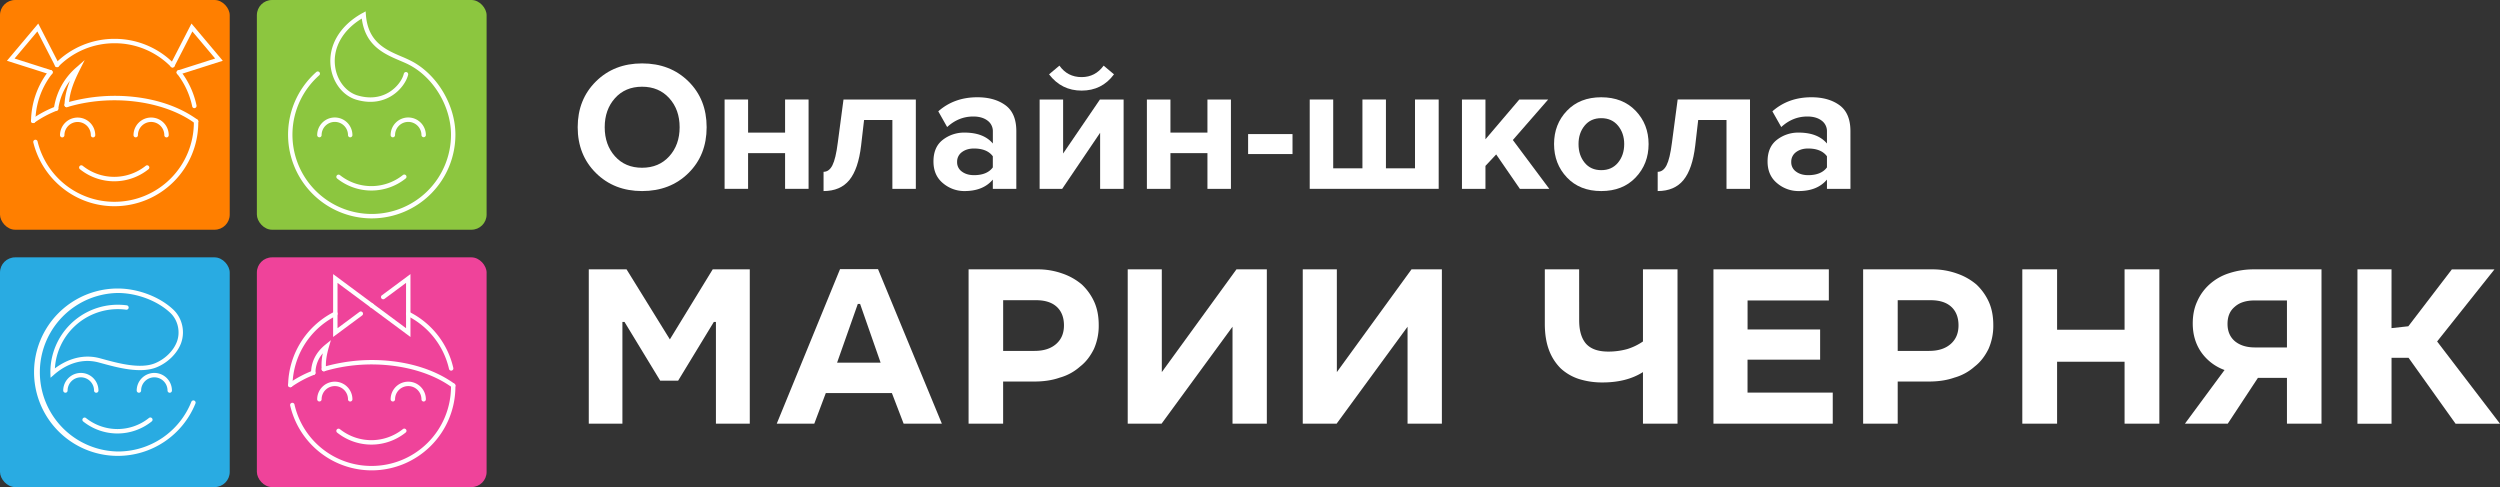
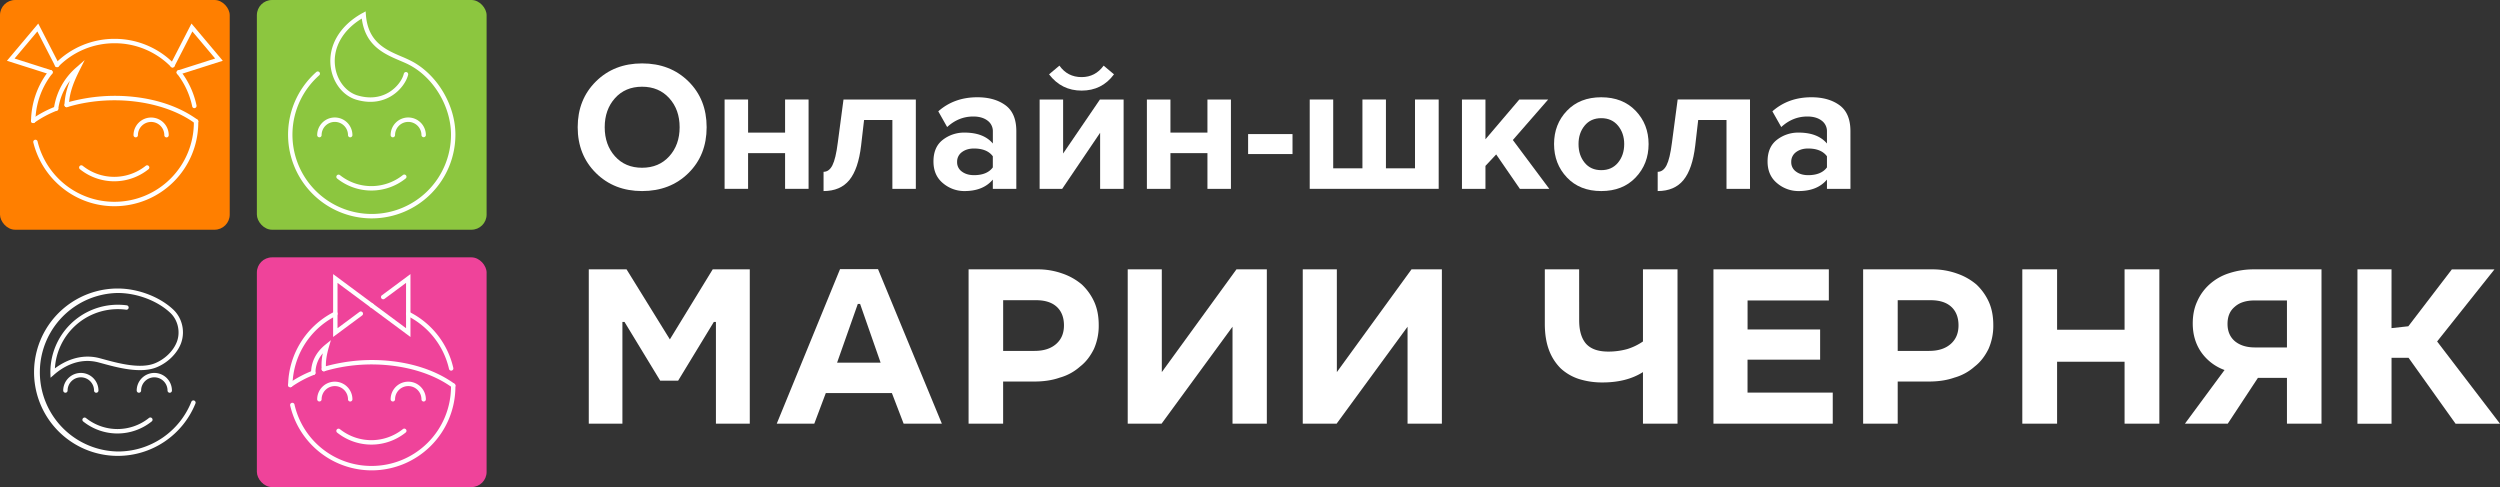
<svg xmlns="http://www.w3.org/2000/svg" viewBox="0 0 3291.5 641.3">
  <rect x="0" y="0" width="3291.5" height="641.3" fill="#333333" stroke="none" />
  <defs>
    <style>.cls-1{fill:#ff7f00;}.cls-2{fill:#8cc63f;}.cls-3{fill:#29abe2;}.cls-4{fill:#ef439a;}.cls-5{fill:#fff;}</style>
  </defs>
  <title>logo-school-white</title>
  <g id="Layer_2" data-name="Layer 2">
    <g id="Layer_1-2" data-name="Layer 1">
      <rect class="cls-1" width="302.46" height="302.46" rx="19.97" />
      <rect class="cls-2" x="338.2" width="302.46" height="302.46" rx="19.97" />
-       <rect class="cls-3" y="338.84" width="302.46" height="302.46" rx="19.97" />
      <rect class="cls-4" x="338.2" y="338.84" width="302.46" height="302.46" rx="19.97" />
      <path class="cls-5" d="M195.53,222.8a72.12,72.12,0,0,1-90.17.1,2.91,2.91,0,1,1,3.63-4.54,66.44,66.44,0,0,0,82.91-.1,2.92,2.92,0,0,1,4.09.46A2.89,2.89,0,0,1,195.53,222.8Z" />
-       <path class="cls-5" d="M125.41,178a2.91,2.91,0,0,1-5.82,0,17.38,17.38,0,0,0-17.37-17.39h0a17.4,17.4,0,0,0-17.39,17.37,2.91,2.91,0,0,1-5.82,0,23.24,23.24,0,0,1,23.21-23.19h0A23.18,23.18,0,0,1,125.41,178Z" />
      <path class="cls-5" d="M222.15,178a2.91,2.91,0,0,1-5.82,0A17.38,17.38,0,0,0,199,160.56h0a17.4,17.4,0,0,0-17.39,17.37,2.91,2.91,0,0,1-5.82,0A23.24,23.24,0,0,1,199,154.74h0A23.18,23.18,0,0,1,222.15,178Z" />
      <path class="cls-5" d="M69.32,95.41a.68.68,0,0,1,0,.21c0,.14-.06.28-.1.42s0,.15-.08.22a.84.84,0,0,1-.09.19.31.31,0,0,1,0,.1l-.11.19-.15.2-.12.15a103.4,103.4,0,0,0-21.8,56.43c-.14,1.9-.23,3.81-.27,5.72a2.92,2.92,0,0,1-1.3,2.37l-.25.15-.25.11a1.34,1.34,0,0,1-.24.09l-.05,0-.25.06-.28,0h-.44a2.33,2.33,0,0,1-.37,0l-.39-.1-.19-.08a2.67,2.67,0,0,1-.79-.47l-.25-.24-.2-.24,0,0a3.7,3.7,0,0,1-.21-.33l-.11-.24c0-.06,0-.12-.07-.19a2.25,2.25,0,0,1-.09-.35,2.36,2.36,0,0,1,0-.28,2.64,2.64,0,0,1,0-.29v-.06A109.22,109.22,0,0,1,61.63,96.68c.51-.7,1-1.4,1.56-2.09l.94-1.23a2.91,2.91,0,0,1,3.18-1l.23.08.21.1.21.12a3,3,0,0,1,.69.59h0a1,1,0,0,1,.12.16,2.34,2.34,0,0,1,.25.39c0,.07.07.15.1.21s0,.14.08.2,0,.19.07.27a2.65,2.65,0,0,1,0,.9Z" />
      <path class="cls-5" d="M261.05,161.36A110.31,110.31,0,0,1,150.86,271.49h0a109,109,0,0,1-68.5-23.9,110.79,110.79,0,0,1-38.48-60A2.9,2.9,0,0,1,46,184.05H46a2.89,2.89,0,0,1,3.46,2.15,104.05,104.05,0,0,0,101.33,79.48h0A104.47,104.47,0,0,0,255.23,161.36v0c0-.48,0-1,0-1.45a2.92,2.92,0,0,1,2.4-2.91h.05a1.84,1.84,0,0,1,.41,0h.05a2.88,2.88,0,0,1,1.51.42l.2.14a2,2,0,0,1,.27.23,2.26,2.26,0,0,1,.45.53,1.75,1.75,0,0,1,.16.27,1.36,1.36,0,0,1,.14.33,2,2,0,0,1,.1.32,3.43,3.43,0,0,1,.06.34,1.37,1.37,0,0,1,0,.29C261.05,160.31,261.05,160.84,261.05,161.36Z" />
      <path class="cls-5" d="M255.91,142.4a2.92,2.92,0,0,1-2.85-2.33,104.31,104.31,0,0,0-19.84-42.85,2.94,2.94,0,0,1-.68-1.88,2.91,2.91,0,0,1,2.91-2.91h1.42l.88,1.12a110.45,110.45,0,0,1,21,45.34,3,3,0,0,1-2.85,3.51Z" />
      <path class="cls-5" d="M227.14,88.8a2.92,2.92,0,0,1-2.07-.86,103.65,103.65,0,0,0-74.15-31h0A103.73,103.73,0,0,0,77.13,87.47,2.91,2.91,0,1,1,73,83.35a109.53,109.53,0,0,1,77.87-32.21h0a109.45,109.45,0,0,1,78.29,32.7,2.91,2.91,0,0,1,0,4.12A2.88,2.88,0,0,1,227.14,88.8Z" />
      <path class="cls-5" d="M260.48,161.54a2.89,2.89,0,0,1-2,1.18l-.33,0-.39,0a3,3,0,0,1-1.31-.53l-1.19-.86C213.93,132.06,145.71,123.67,88.66,141a2.79,2.79,0,0,1-.62.11,1.83,1.83,0,0,1-.33,0l-.17,0-.19,0a3.29,3.29,0,0,1-.54-.14,1.21,1.21,0,0,1-.2-.09,2.67,2.67,0,0,1-.89-.63,2.72,2.72,0,0,1-.34-.42,2.87,2.87,0,0,1-.26-.49A2.77,2.77,0,0,1,85,139a2.3,2.3,0,0,1-.06-.28c0-.09,0-.18,0-.27a2.34,2.34,0,0,1,0-.59A2.92,2.92,0,0,1,87,135.4c1.33-.4,2.66-.79,4-1.17a230.24,230.24,0,0,1,86-6.62c31.25,3.53,59,13.26,80.56,28.22,0,0,0,0,.05,0,.7.48,1.4,1,2.08,1.47l.2.14a2,2,0,0,1,.27.23,2.48,2.48,0,0,1,.45.53,1.75,1.75,0,0,1,.16.27,1.36,1.36,0,0,1,.14.33,2,2,0,0,1,.1.32,3.43,3.43,0,0,1,.06.34A2.92,2.92,0,0,1,260.48,161.54Z" />
      <path class="cls-5" d="M76.7,143.4a.43.43,0,0,1,0,0,2.16,2.16,0,0,1,0,.27,2.24,2.24,0,0,1-.16.5h0a1.24,1.24,0,0,1-.1.2,1.69,1.69,0,0,1-.17.29,1.57,1.57,0,0,1-.2.25,2.38,2.38,0,0,1-.4.38,2.28,2.28,0,0,1-.3.21h0a3,3,0,0,1-.41.19l-.09,0a138.68,138.68,0,0,0-29.47,15.76s0,0-.09.05l-.25.15-.25.11a1.34,1.34,0,0,1-.24.09l-.05,0-.25.06-.28,0h-.44a2.33,2.33,0,0,1-.37,0l-.39-.1-.19-.08a2.67,2.67,0,0,1-.79-.47l-.25-.24-.2-.24,0,0a3.7,3.7,0,0,1-.21-.33l-.11-.24c0-.06,0-.12-.07-.19a2.25,2.25,0,0,1-.09-.35,2.36,2.36,0,0,1,0-.28,2.64,2.64,0,0,1,0-.29v-.06a2.91,2.91,0,0,1,1.22-2.31c.66-.47,1.32-.94,2-1.4.93-.64,1.88-1.27,2.86-1.9A148.36,148.36,0,0,1,71.18,141l1.56-.63a2.91,2.91,0,0,1,4,3.05Z" />
      <path class="cls-5" d="M111.49,79.09l-6.68,13.35C97.46,107.11,92.27,120,91,134.23c-.13,1.34-.21,2.7-.26,4.07A2.94,2.94,0,0,1,88,141.08a1.83,1.83,0,0,1-.33,0l-.17,0-.19,0a3.29,3.29,0,0,1-.54-.14,1.21,1.21,0,0,1-.2-.09,2.67,2.67,0,0,1-.89-.63,2.72,2.72,0,0,1-.34-.42,2.87,2.87,0,0,1-.26-.49,3.82,3.82,0,0,1-.16-.54c0-.09,0-.18,0-.27a2.67,2.67,0,0,1,0-.4v-.19c.44-11.1,3.06-21.21,7.19-31.6A80.36,80.36,0,0,0,76.7,143.4a.43.43,0,0,1,0,0,2.16,2.16,0,0,1,0,.27,2.91,2.91,0,0,1-.16.5h0a1.24,1.24,0,0,1-.1.2,1.69,1.69,0,0,1-.17.29,1.57,1.57,0,0,1-.2.25,2.38,2.38,0,0,1-.4.38,2.28,2.28,0,0,1-.3.21h0a3,3,0,0,1-.41.19l-.09,0a2.88,2.88,0,0,1-1,.17l-.39,0a2.92,2.92,0,0,1-2.49-3.28c.07-.54.16-1.1.25-1.69a87.46,87.46,0,0,1,29.1-52Z" />
      <path class="cls-5" d="M235.45,98.25a2.91,2.91,0,0,1-.89-5.68l48.71-15.52-30-35.64L229.73,87.22a2.91,2.91,0,1,1-5.18-2.66L252.11,31l41.21,49-57,18.16A3,3,0,0,1,235.45,98.25Z" />
      <path class="cls-5" d="M66.43,98.06a3,3,0,0,1-.89-.13L9.14,80,50.36,31l27.3,53.11a2.91,2.91,0,1,1-5.17,2.66L49.18,41.41l-30,35.64L67.31,92.38a2.91,2.91,0,0,1-.88,5.68Z" />
      <path class="cls-5" d="M534.1,235a72.19,72.19,0,0,1-90.17.1,2.91,2.91,0,0,1,3.62-4.56,66.43,66.43,0,0,0,82.91-.09A2.91,2.91,0,1,1,534.1,235Z" />
      <path class="cls-5" d="M599.61,177.39A110.3,110.3,0,0,1,490.39,287.51H488a109.69,109.69,0,0,1-32.42-5.33l-.16-.05A110.2,110.2,0,0,1,416.6,94.66,2.91,2.91,0,0,1,420.45,99,104.36,104.36,0,0,0,489.39,281.7h0A104.37,104.37,0,0,0,593.79,177.38c0-30-15-60.87-37.95-80.41A92.28,92.28,0,0,0,541.18,86.7c-.78-.44-1.59-.87-2.42-1.3-3.78-2-8-3.74-12.39-5.62-2.33-1-4.71-2-7.13-3.1-18.67-8.37-38.81-20.42-42.89-52.25-24.72,15-37.85,37.76-35.3,61.65,2,19,14,34.91,29.7,39.58,14.78,4.38,28.76,3.13,40.44-3.6s18.65-17.39,20.49-25a2.91,2.91,0,0,1,3.51-2.15,3.07,3.07,0,0,1,1.16.57,2.92,2.92,0,0,1,1,2.94c-2.13,8.84-10.14,21.14-23.25,28.7-9.12,5.27-24.34,10.26-45,4.14-17.62-5.23-31-22.55-33.69-43.34-.06-.39-.11-.8-.15-1.21-2.93-27.51,12.81-53.52,42.14-69.57l4-2.17.34,4.49c2.73,36.09,26.24,46.13,47,55A160,160,0,0,1,544,81.62C576.77,100,599.63,139.4,599.61,177.39Z" />
      <path class="cls-5" d="M464,177.89a2.91,2.91,0,1,1-5.82,0,17.39,17.39,0,0,0-17.37-17.39h0a17.36,17.36,0,0,0-17.38,17.37,2.91,2.91,0,0,1-2.91,2.91,2.92,2.92,0,0,1-2.91-2.91,23.18,23.18,0,0,1,23.2-23.19h0A23.22,23.22,0,0,1,464,177.89Z" />
      <path class="cls-5" d="M560.72,177.89a2.92,2.92,0,0,1-5.83,0,17.39,17.39,0,0,0-17.37-17.39h0a17.38,17.38,0,0,0-17.39,17.37,2.91,2.91,0,0,1-2.91,2.91,2.92,2.92,0,0,1-2.91-2.91,23.18,23.18,0,0,1,23.21-23.19h0A23.24,23.24,0,0,1,560.72,177.89Z" />
      <path class="cls-5" d="M199.76,554.85a72.17,72.17,0,0,1-90.18.1,2.91,2.91,0,0,1,3.63-4.56,66.41,66.41,0,0,0,82.91-.09,2.91,2.91,0,0,1,3.64,4.55Z" />
      <path class="cls-5" d="M129.64,514.19a2.91,2.91,0,1,1-5.82,0,17.41,17.41,0,0,0-17.38-17.4h0A17.41,17.41,0,0,0,89,514.17a2.9,2.9,0,0,1-2.91,2.9,2.86,2.86,0,0,1-2-.85,2.89,2.89,0,0,1-.86-2.06A23.24,23.24,0,0,1,106.43,491h0A23.23,23.23,0,0,1,129.64,514.19Z" />
      <path class="cls-5" d="M226.38,514.19a2.92,2.92,0,0,1-2.91,2.91h0a2.91,2.91,0,0,1-2.9-2.91,17.41,17.41,0,0,0-17.38-17.4h0a17.41,17.41,0,0,0-17.39,17.38,2.9,2.9,0,0,1-2.91,2.9,2.86,2.86,0,0,1-2.05-.85,2.89,2.89,0,0,1-.86-2.06A23.24,23.24,0,0,1,203.17,491h0a23.2,23.2,0,0,1,23.2,23.22Z" />
      <path class="cls-5" d="M257.34,531.21a110.22,110.22,0,0,1-102.25,69H155a110.18,110.18,0,0,1,.05-220.36h0c26.7,0,55.47,11,73.29,27.95A40.1,40.1,0,0,1,238.94,425a41.73,41.73,0,0,1-.69,27.18c-5.13,13.35-17.37,25.37-32,31.37-21.19,8.72-51.79.36-72-5.18-1.48-.4-2.9-.79-4.25-1.14-27-7.27-48.48,7-58.84,16.11l-4.58,4-.1-2.31-.15-3.79c0-.43,0-.85,0-1.28a88.79,88.79,0,0,1,88.77-88.75h0a90.11,90.11,0,0,1,11.75.77,2.91,2.91,0,1,1-.76,5.77,83.82,83.82,0,0,0-11-.72h0A83,83,0,0,0,72.28,485c11.4-8.58,33-20.39,59.24-13.33l4.26,1.16c19.49,5.32,48.95,13.37,68.3,5.41,13.15-5.42,24.16-16.18,28.74-28.09,5-12.95,1.53-28.6-8.41-38.06-16.8-16-44-26.34-69.27-26.35h0A104.36,104.36,0,0,0,155,594.43h.05A103.93,103.93,0,0,0,251.93,529a2.93,2.93,0,0,1,3.4-1.74,3.1,3.1,0,0,1,.4.13A2.92,2.92,0,0,1,257.34,531.21Z" />
      <path class="cls-5" d="M534.09,569.49a72.15,72.15,0,0,1-90.17.1,2.91,2.91,0,0,1,3.63-4.56,66.43,66.43,0,0,0,82.91-.09,2.91,2.91,0,0,1,3.63,4.55Z" />
      <path class="cls-5" d="M464,525.73a2.91,2.91,0,1,1-5.82,0,17.39,17.39,0,0,0-17.37-17.4h0a17.38,17.38,0,0,0-17.38,17.37,2.91,2.91,0,1,1-5.82,0,23.2,23.2,0,0,1,23.2-23.19h0A23.23,23.23,0,0,1,464,525.73Z" />
      <path class="cls-5" d="M560.71,525.73a2.91,2.91,0,0,1-5.82,0,17.4,17.4,0,0,0-17.37-17.4h0a17.38,17.38,0,0,0-17.38,17.37,2.91,2.91,0,1,1-5.82,0,23.2,23.2,0,0,1,23.2-23.19h0A23.23,23.23,0,0,1,560.71,525.73Z" />
      <path class="cls-5" d="M444.39,413.12a2.9,2.9,0,0,1-1.61,2.6l-2,1c-.74.39-1.48.78-2.2,1.2a104.07,104.07,0,0,0-53.21,83.34c-.15,1.89-.23,3.8-.27,5.72a2.91,2.91,0,0,1-1.21,2.3h0l-.19.12-.15.09-.24.11-.19.07a1.46,1.46,0,0,1-.36.09.84.84,0,0,1-.27,0l-.28,0H382a1.32,1.32,0,0,1-.34,0,3.34,3.34,0,0,1-.4-.1l-.19-.07a3.4,3.4,0,0,1-.5-.26l-.27-.21h0l-.25-.24a3.11,3.11,0,0,1-.23-.28c-.08-.11-.15-.23-.21-.33l-.11-.25a.84.84,0,0,1-.07-.19,2,2,0,0,1-.09-.35,1.26,1.26,0,0,1,0-.28,2.46,2.46,0,0,1,0-.28v-.07a109.94,109.94,0,0,1,59.3-95.57c.53-.27,1.06-.55,1.6-.81a2.29,2.29,0,0,1,.6-.22,2.91,2.91,0,0,1,3.31,1.52,2.59,2.59,0,0,1,.26.8A2.83,2.83,0,0,1,444.39,413.12Z" />
      <path class="cls-5" d="M599.6,509.15A110.32,110.32,0,0,1,489.43,619.28h-.05a110.23,110.23,0,0,1-107.33-85.41,2.9,2.9,0,0,1,1.93-3.42l.24-.07a2.93,2.93,0,0,1,3.5,2.19,103.84,103.84,0,0,0,101.66,80.89h.05A104.47,104.47,0,0,0,593.78,509.15v0c0-.49,0-1,0-1.46a2.92,2.92,0,0,1,2-2.8.2.2,0,0,1,.11,0,2.36,2.36,0,0,1,.75-.12h0a2.83,2.83,0,0,1,1.58.47.42.42,0,0,1,.14.09,2.59,2.59,0,0,1,.51.48,2.92,2.92,0,0,1,.21.28,2.75,2.75,0,0,1,.17.29,2.15,2.15,0,0,1,.13.32c0,.1.07.2.09.3a2.66,2.66,0,0,1,.08.69C599.6,508.12,599.6,508.63,599.6,509.15Z" />
      <path class="cls-5" d="M594,488a2.92,2.92,0,0,1-2.83-2.27,104,104,0,0,0-54.95-69.9,2.91,2.91,0,1,1,2.61-5.2,109.81,109.81,0,0,1,58,73.8,2.91,2.91,0,0,1-2.18,3.49A3,3,0,0,1,594,488Z" />
      <path class="cls-5" d="M599.59,507.61a2.9,2.9,0,0,1-2.91,2.9,2.68,2.68,0,0,1-.68-.08,2.92,2.92,0,0,1-1-.48l-1.19-.85c-41.3-29.26-109.51-37.65-166.56-20.35l-.06,0-.37.07a1.89,1.89,0,0,1-.41,0h-.29l-.26,0a3,3,0,0,1-1.23-.54l-.19-.17a2.78,2.78,0,0,1-.54-.64c-.07-.13-.14-.26-.2-.4a3,3,0,0,1-.1-.32,2.33,2.33,0,0,1-.08-.36,2.91,2.91,0,0,1,2-3.21c1.17-.36,2.36-.71,3.55-1a229.94,229.94,0,0,1,86.43-6.75c31,3.5,58.65,13.12,80.11,27.9l.19.13c.82.56,1.65,1.15,2.45,1.74a.42.42,0,0,1,.14.09,2.59,2.59,0,0,1,.51.48,2.92,2.92,0,0,1,.21.28,2.75,2.75,0,0,1,.17.29,2.15,2.15,0,0,1,.13.32c0,.1.07.2.09.3A2.66,2.66,0,0,1,599.59,507.61Z" />
      <path class="cls-5" d="M415.27,490.73v.11c0,.1,0,.2,0,.3s0,.19,0,.28a2.54,2.54,0,0,1-.14.47,1.17,1.17,0,0,1-.05.11,1.36,1.36,0,0,1-.1.21,2.59,2.59,0,0,1-.32.47,1.29,1.29,0,0,1-.16.18,2.23,2.23,0,0,1-.27.26,2.84,2.84,0,0,1-.34.22,1.8,1.8,0,0,1-.34.17l-.06,0a139.68,139.68,0,0,0-29.56,15.78h0l-.19.12-.15.09-.24.11-.19.07a1.46,1.46,0,0,1-.36.09.84.84,0,0,1-.27,0l-.28,0H382a2,2,0,0,1-.34,0,3.34,3.34,0,0,1-.4-.1l-.19-.07a3.4,3.4,0,0,1-.5-.26l-.27-.21h0l-.25-.24a3.11,3.11,0,0,1-.23-.28c-.08-.11-.15-.23-.21-.33l-.11-.25a.84.84,0,0,1-.07-.19,2,2,0,0,1-.09-.35,1.26,1.26,0,0,1,0-.28,2.46,2.46,0,0,1,0-.28v-.07a2.89,2.89,0,0,1,1.22-2.31l1.71-1.2c1-.7,2.09-1.41,3.16-2.09a147.11,147.11,0,0,1,24.14-12.44l1.79-.73a2.93,2.93,0,0,1,3.79,1.63A2.74,2.74,0,0,1,415.27,490.73Z" />
      <path class="cls-5" d="M433,456.84c-2.86,10-4.08,17.8-3.92,25.3,0,1.2.09,2.4.19,3.59a2.9,2.9,0,0,1-2,3l-.06,0-.37.07a1.13,1.13,0,0,1-.18,0h-.52l-.26,0a3,3,0,0,1-1.23-.54l-.19-.17a2.78,2.78,0,0,1-.54-.64c-.07-.13-.14-.26-.2-.4a3,3,0,0,1-.1-.32,2.33,2.33,0,0,1-.08-.36,1.37,1.37,0,0,1,0-.19,72.67,72.67,0,0,1,1.46-21,39.17,39.17,0,0,0-9.66,25.5v.11c0,.1,0,.2,0,.3s0,.19,0,.28-.09.32-.14.47a1.17,1.17,0,0,1-.05.11,1.36,1.36,0,0,1-.1.21,2.59,2.59,0,0,1-.32.47,1.29,1.29,0,0,1-.16.18,2.23,2.23,0,0,1-.27.26,2.84,2.84,0,0,1-.34.22,1.8,1.8,0,0,1-.34.17l-.06,0a3,3,0,0,1-1.08.21,2.92,2.92,0,0,1-2.91-2.91c0-.64,0-1.31.05-2,.43-9.79,4.25-23.2,18.87-35.08l7.18-5.83Z" />
      <path class="cls-5" d="M438.57,443.67v-82.8l52.66,39.06a2.91,2.91,0,1,1-3.47,4.67l-43.37-32.17V432.1l28.91-21.45a2.91,2.91,0,1,1,3.47,4.68Z" />
      <path class="cls-5" d="M540.42,443.67,487.76,404.6a2.91,2.91,0,0,1,3.47-4.67L534.6,432.1V372.43l-28.22,20.93a2.91,2.91,0,1,1-3.46-4.67l37.5-27.82Z" />
      <path class="cls-5" d="M881.94,446.83l56.4-92.19h48.82V557.82H942.59v-134h-2.73l-47,77.33H869.2l-47-77.33h-2.73v134H775.19V354.64h49.73Z" />
      <path class="cls-5" d="M1240.07,557.82h-50.34l-15.47-40.34h-87l-15.17,40.34h-49.43L1106,354.34h50Zm-80.67-80.36-27-77.34h-3l-27.29,77.34Z" />
      <path class="cls-5" d="M1398.66,360.1a79.18,79.18,0,0,1,25.78,14.55,72.74,72.74,0,0,1,16.37,23.05c4,9.1,5.77,19.11,5.77,30.32a75.2,75.2,0,0,1-6.37,31.54c-4.55,9.1-10.31,17-18.2,23.05a67.23,67.23,0,0,1-26.68,14.56c-10.32,3.64-21.54,5.15-33.36,5.15h-41.25v55.5h-45.48V354.64h90.37A95.64,95.64,0,0,1,1398.66,360.1ZM1362,462c12.13,0,21.53-3,28.5-9.1s10.31-14.25,10.31-24.56c0-10-3-18.2-9.09-24-6.37-6.06-15.47-9.1-27.9-9.1h-43.07V462Z" />
      <path class="cls-5" d="M1529.66,489.89l98.25-135.25h40V557.82h-45.18V430.15l-93.4,127.67h-44.58V354.64h44.88Z" />
      <path class="cls-5" d="M1760.12,489.89l98.26-135.25h40V557.82h-45.19V430.15l-93.4,127.67h-44.58V354.64h44.88Z" />
      <path class="cls-5" d="M2079.13,421.66q0,20.46,9.1,30.93c6.37,7,16.07,10.31,29.41,10.31a92.68,92.68,0,0,0,24.87-3.34,76.22,76.22,0,0,0,20.62-10V354.64h45.49V557.82h-45.49V489.89c-14.25,9.1-32.14,13.64-53.07,13.64a101,101,0,0,1-31.23-4.54,65,65,0,0,1-24-13.95,66.79,66.79,0,0,1-15.47-24.26c-3.63-9.71-5.45-21.23-5.45-34.27V354.64h45.18Z" />
      <path class="cls-5" d="M2407.85,395.58h-107v38.21h95.53v39.72H2300.8v43.37H2413v40.94H2255.92V354.64h151.93Z" />
      <path class="cls-5" d="M2576.45,360.1a79.18,79.18,0,0,1,25.78,14.55,72.74,72.74,0,0,1,16.37,23.05c4,9.1,5.77,19.11,5.77,30.32a75.2,75.2,0,0,1-6.37,31.54c-4.55,9.1-10.31,17-18.2,23.05a67.23,67.23,0,0,1-26.68,14.56c-10.31,3.64-21.54,5.15-33.36,5.15h-41.24v55.5H2453V354.64h90.37A95.64,95.64,0,0,1,2576.45,360.1ZM2539.76,462c12.13,0,21.53-3,28.5-9.1s10.31-14.25,10.31-24.56c0-10-3-18.2-9.09-24-6.37-6.06-15.47-9.1-27.9-9.1h-43.06V462Z" />
      <path class="cls-5" d="M2708.36,434.09h88.85V354.64H2843V557.82h-45.79V476.24h-88.85v81.58h-45.79V354.64h45.79Z" />
      <path class="cls-5" d="M3011,557.82V497.47h-38.21l-39.73,60.35h-56.4l52.16-70.66a64.13,64.13,0,0,1-30.63-23.35c-7.58-10.92-11.22-23.65-11.22-37.91,0-10.61,1.82-20.32,5.76-28.81a65.39,65.39,0,0,1,16.37-22.74,70.16,70.16,0,0,1,25.48-14.56,103.67,103.67,0,0,1,33.05-5.15h88.86V557.82Zm-68.54-154.05c-6.67,5.45-9.7,13-9.7,22.74s3.33,17.28,9.7,22.74q10,8.19,26.39,8.19H3011V395.58h-42.76C2957.32,395.58,2948.53,398.31,2942.46,403.77Z" />
      <path class="cls-5" d="M3148.67,432l22.13-2.43,57.32-74.9h56.1l-75.51,94.91,82.79,108.27H3233l-61.86-86.73h-22.44v86.73h-44.88V354.64h44.88Z" />
      <path class="cls-5" d="M845.36,251.55q-36.79,0-60.77-23.75t-24-60.28q0-36.54,24-60.29t60.77-23.74q37,0,61,23.62t24,60.41q0,36.78-24,60.4T845.36,251.55Zm-35.69-45.79q13.51,15.11,35.69,15.1t35.8-15.1q13.64-15.1,13.64-38.24t-13.64-38.24q-13.65-15.11-35.8-15.11t-35.69,15.11q-13.51,15.1-13.51,38.24T809.67,205.76Z" />
      <path class="cls-5" d="M984.92,248.62H954V131h30.93v43.6h48.71V131h30.93V248.62h-30.93v-47H984.92Z" />
      <path class="cls-5" d="M1084.29,251.55V226.21q7.31,0,11.69-8.64T1103,188l7.55-57h95.24V248.62H1174.9V158h-37.27l-3.9,33.61q-3.64,30.93-15.46,45.42T1084.29,251.55Z" />
      <path class="cls-5" d="M1338.08,248.62h-30.93V236.44q-12.68,15.1-37.27,15.11a43.34,43.34,0,0,1-28.37-10.36Q1229,230.84,1229,212.58q0-19,12.3-28.5a45.52,45.52,0,0,1,28.62-9.5q25.09,0,37.27,14.37V173.12a17.13,17.13,0,0,0-7.06-14.37q-7.08-5.35-18.76-5.36-19.24,0-34.34,13.88l-11.69-20.7q20.94-18.51,51.39-18.51,22.65,0,37,10.47t14.37,34.1Zm-55.77-18q17.28,0,24.84-10.23V205.76q-7.56-10.23-24.84-10.23-9.51,0-15.84,4.75a15.39,15.39,0,0,0-6.33,13,14.84,14.84,0,0,0,6.33,12.66Q1272.8,230.61,1282.31,230.6Z" />
      <path class="cls-5" d="M1398.49,248.62h-29.72V131h30.93V202.1L1448.17,131h31.18V248.62h-30.93v-73.8Zm68.19-150.76q-15.83,21.44-42.62,21.43-26.55,0-42.87-21.43l13.64-11.45q10.73,15.11,29.23,15.1,18,0,29-15.1Z" />
      <path class="cls-5" d="M1541,248.62H1510V131H1541v43.6h48.71V131h30.93V248.62h-30.93v-47H1541Z" />
      <path class="cls-5" d="M1701.72,202.83h-58.46v-26.3h58.46Z" />
      <path class="cls-5" d="M1863,131h31.17V248.62H1724.37V131h30.93v90.61h38.48V131h30.94v90.61H1863Z" />
      <path class="cls-5" d="M2039.78,248.62h-38.72l-31.18-45.3-14.13,15.1v30.2h-30.93V131h30.93v52.37L2000.33,131h38l-46.52,53.34Z" />
      <path class="cls-5" d="M2153.52,233.64q-17,17.91-45.3,17.91T2063,233.64q-16.93-17.89-16.93-44T2063,145.84q16.93-17.78,45.18-17.78t45.3,17.78q17.05,17.78,17.06,43.84T2153.52,233.64Zm-67.22-19.48q8,9.85,21.92,9.86t22.05-9.86q8.14-9.87,8.16-24.48,0-14.37-8.16-24.23t-22.05-9.87q-13.87,0-21.92,9.87t-8,24.23Q2078.26,204.29,2086.3,214.16Z" />
      <path class="cls-5" d="M2182.51,251.55V226.21q7.3,0,11.69-8.64t7.06-29.59l7.55-57h95.24V248.62h-30.94V158h-37.26l-3.9,33.61q-3.64,30.93-15.47,45.42T2182.51,251.55Z" />
      <path class="cls-5" d="M2436.3,248.62h-30.93V236.44q-12.67,15.1-37.27,15.11a43.34,43.34,0,0,1-28.37-10.36q-12.55-10.35-12.55-28.61,0-19,12.3-28.5a45.52,45.52,0,0,1,28.62-9.5q25.08,0,37.27,14.37V173.12a17.11,17.11,0,0,0-7.07-14.37q-7.07-5.35-18.75-5.36-19.25,0-34.34,13.88l-11.69-20.7q20.94-18.51,51.39-18.51,22.65,0,37,10.47t14.37,34.1Zm-55.78-18q17.3,0,24.85-10.23V205.76q-7.56-10.23-24.85-10.23-9.49,0-15.83,4.75a15.39,15.39,0,0,0-6.33,13,14.84,14.84,0,0,0,6.33,12.66Q2371,230.61,2380.52,230.6Z" />
    </g>
  </g>
</svg>